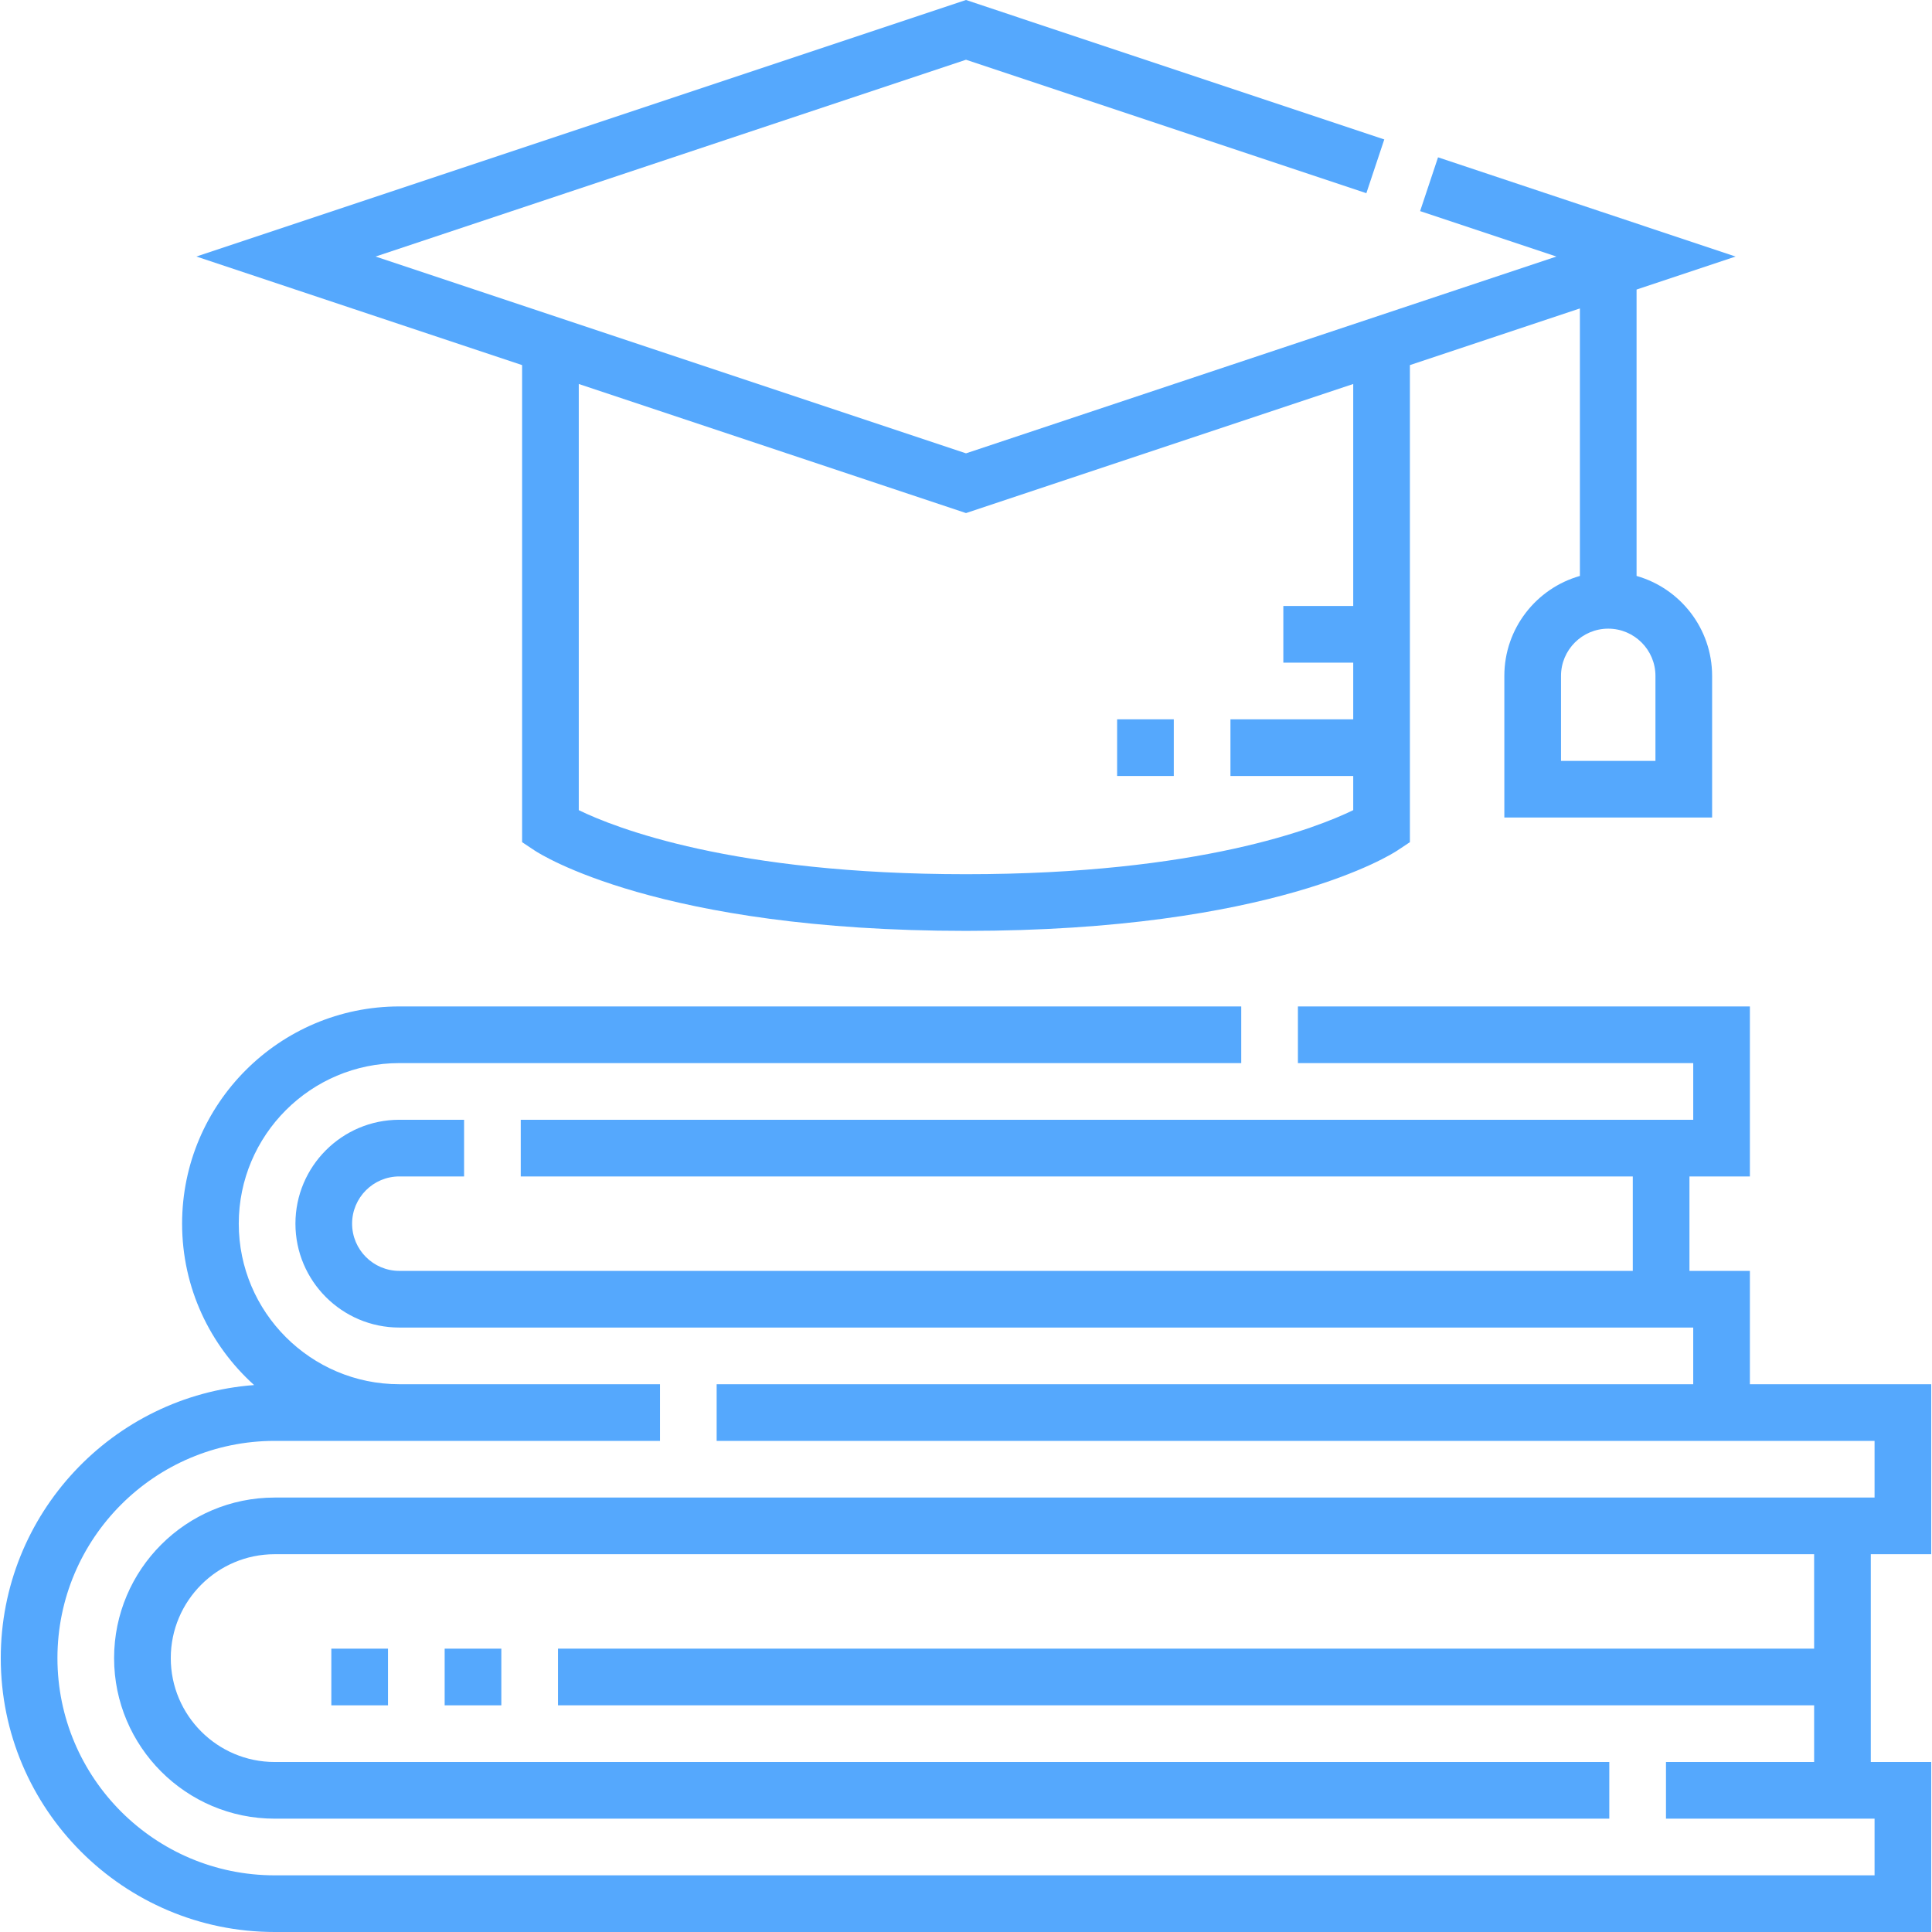
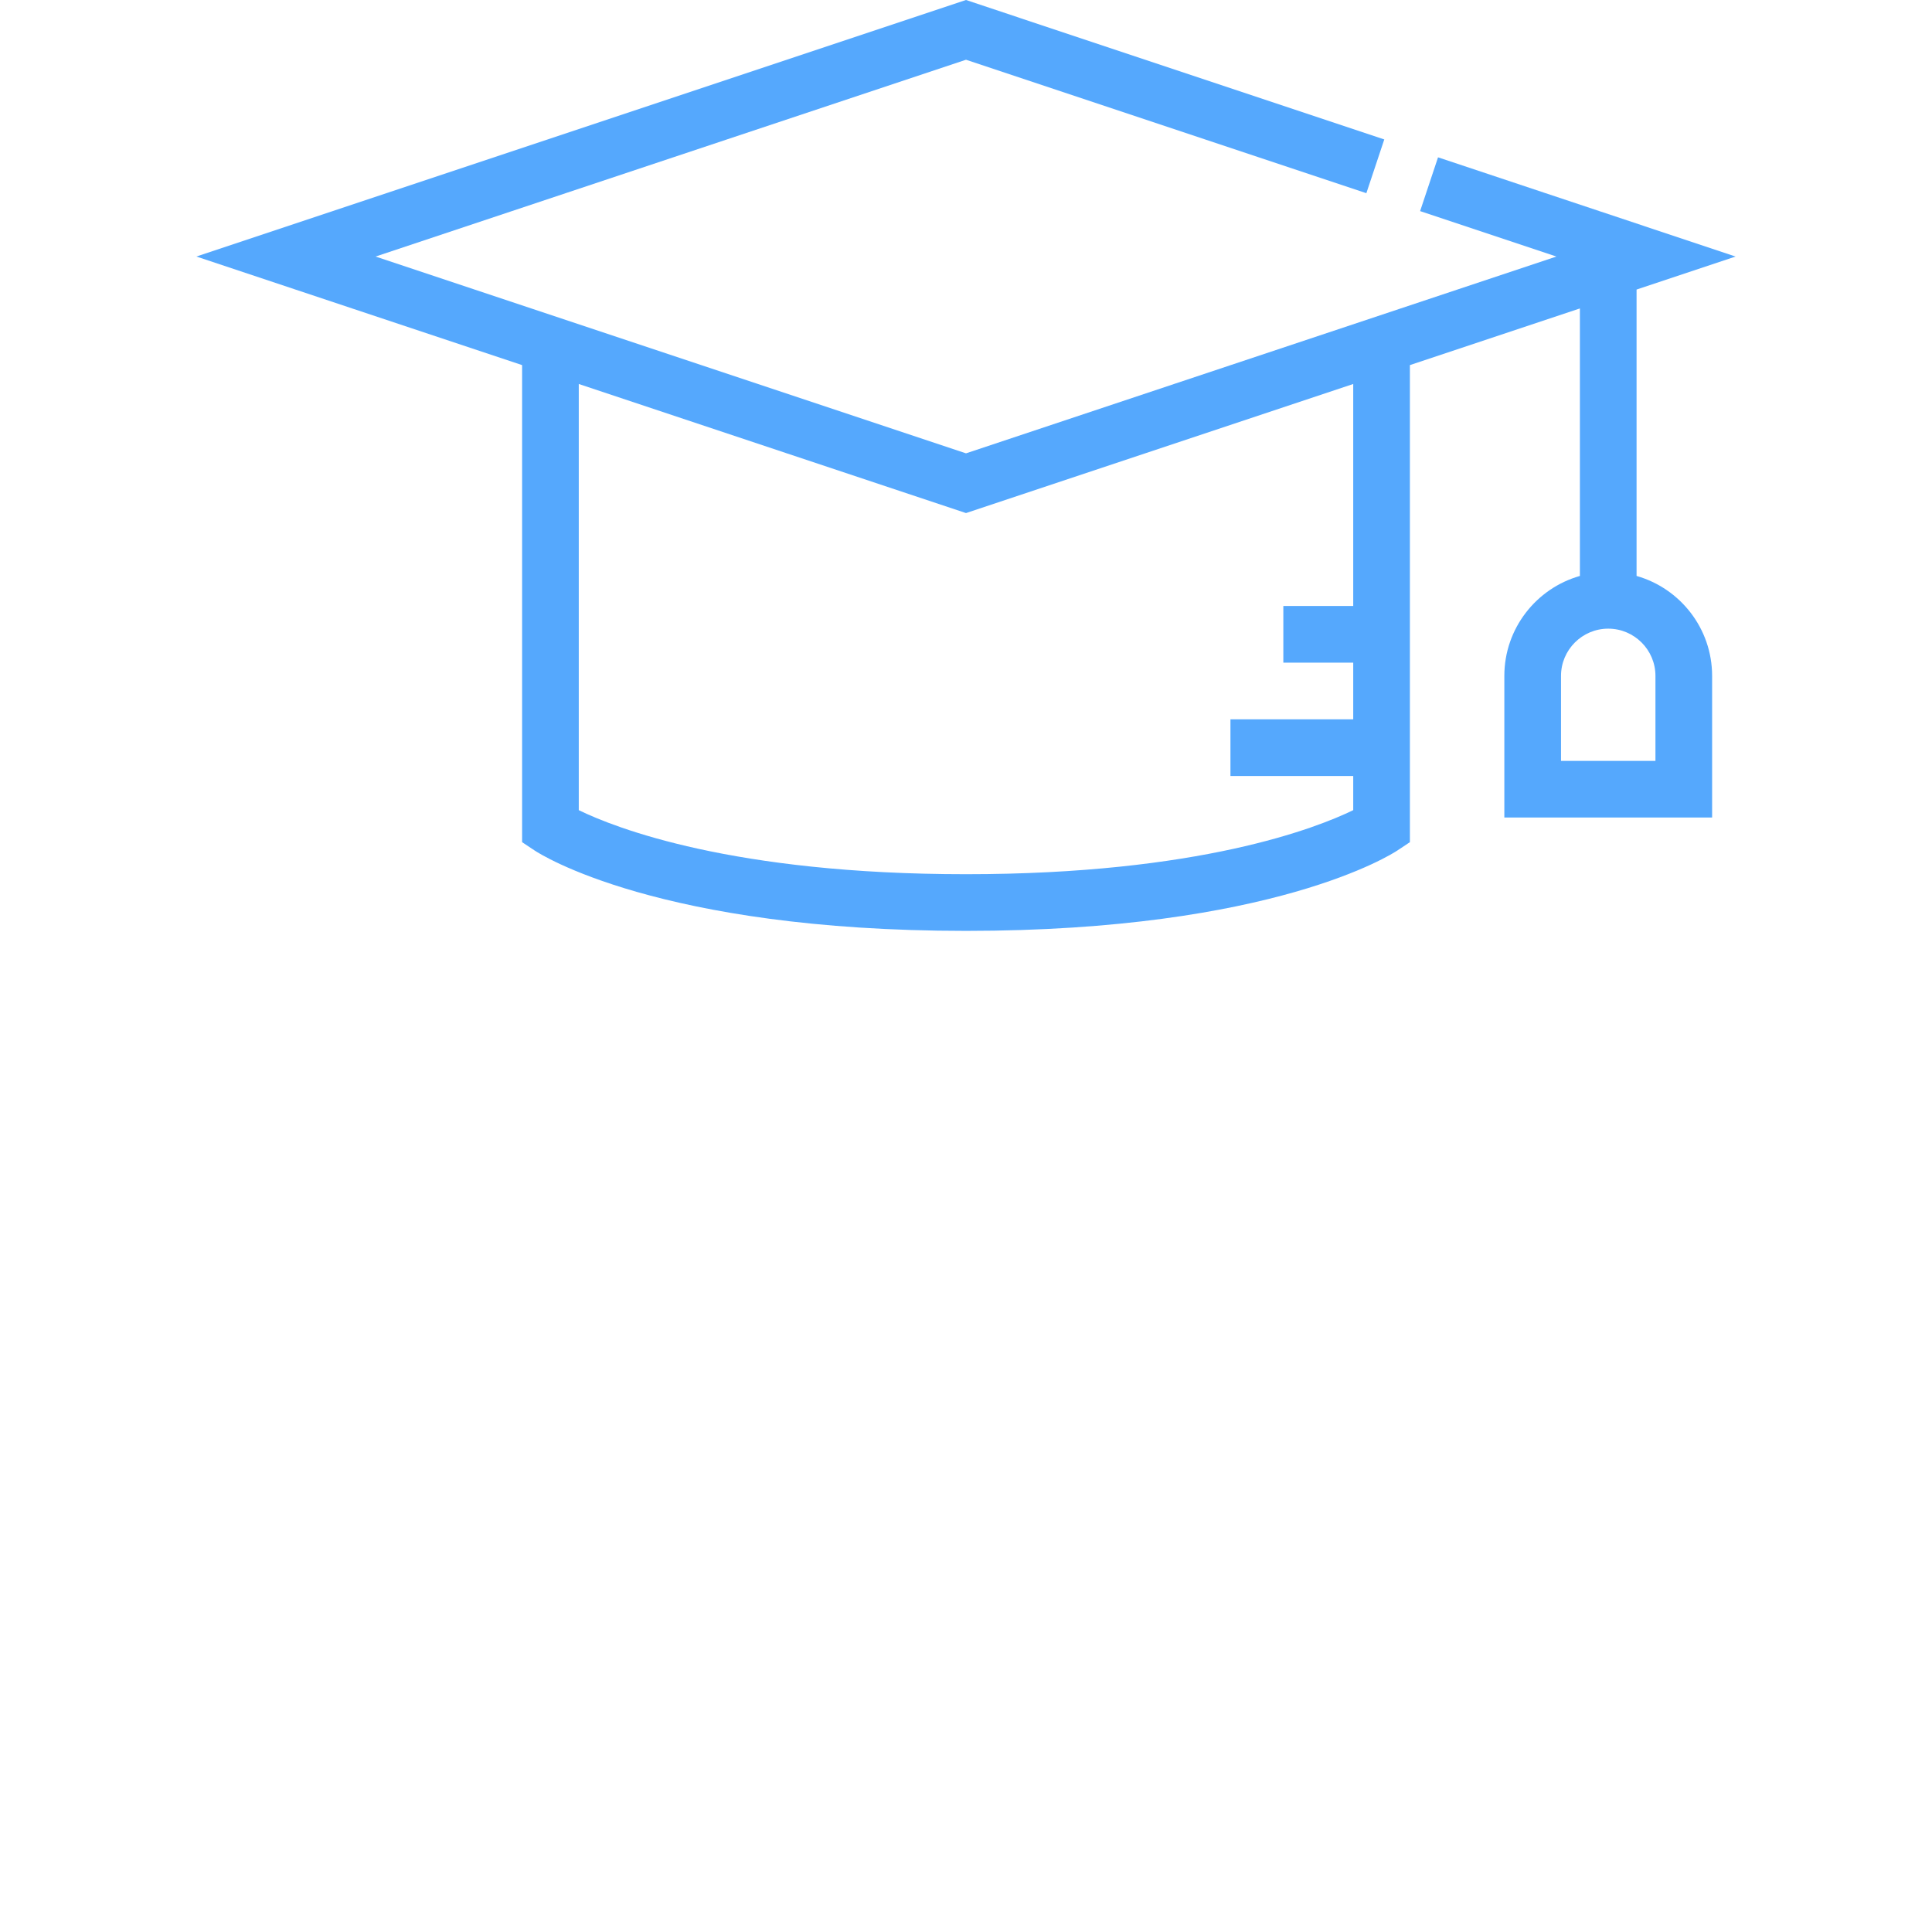
<svg xmlns="http://www.w3.org/2000/svg" width="166" height="166" viewBox="0 0 166 166" fill="none">
-   <path d="M165.934 133.54V118.934H150.353V109.196H145.16V101.081H150.353V86.474H111.518V91.343H145.485V96.212H44.744V101.081H140.291V109.196H34.31C32.073 109.196 30.253 107.376 30.253 105.138C30.253 102.901 32.073 101.081 34.31 101.081H39.875V96.212H34.31C29.389 96.212 25.384 100.216 25.384 105.138C25.384 110.061 29.389 114.065 34.31 114.065H145.484V118.934H61.576V123.803H161.065V128.672H23.599C15.992 128.672 9.803 134.86 9.803 142.467C9.803 150.074 15.992 156.262 23.599 156.262H138.273V151.393H23.599C18.677 151.393 14.673 147.389 14.673 142.467C14.673 137.545 18.677 133.54 23.599 133.54H155.872V141.655H47.944V146.524H155.872V151.393H143.143V156.262H161.065V161.131H23.599C13.307 161.131 4.935 152.758 4.935 142.467C4.935 132.175 13.307 123.803 23.599 123.803H56.708V118.934H34.311C26.704 118.934 20.515 112.745 20.515 105.138C20.515 97.531 26.704 91.343 34.311 91.343H106.649V86.474H34.311C24.019 86.474 15.646 94.847 15.646 105.138C15.646 110.638 18.038 115.588 21.835 119.007C9.68 119.913 0.066 130.084 0.066 142.467C0.066 155.443 10.623 166 23.599 166H165.934V151.393H160.741V133.54H165.934Z" fill="#55A8FD" />
-   <path d="M38.206 141.655H43.075V146.524H38.206V141.655Z" fill="#55A8FD" />
  <path d="M44.86 72.359L45.944 73.081C46.367 73.363 56.599 79.982 83 79.982C109.401 79.982 119.633 73.363 120.056 73.081L121.14 72.359V31.37L135.747 26.502V49.486C132.005 50.549 129.255 53.994 129.255 58.072V70.244H147.107V58.072C147.107 53.994 144.357 50.549 140.616 49.486V24.879L149.125 22.042L123.558 13.519L122.018 18.138L133.729 22.042L83 38.951L32.271 22.042L83 5.133L117.399 16.599L118.939 11.98L83 0L16.874 22.042L44.86 31.37V72.359ZM142.238 58.072V65.376H134.124V58.072C134.124 55.835 135.944 54.015 138.181 54.015C140.418 54.015 142.238 55.835 142.238 58.072ZM49.729 32.993L83 44.084L116.271 32.993V52.067H110.266V56.936H116.271V61.805H105.722V66.674H116.271V69.609C113.133 71.137 103.039 75.113 83 75.113C62.946 75.113 52.851 71.13 49.729 69.61V32.993Z" fill="#55A8FD" />
-   <path d="M28.468 141.655H33.337V146.524H28.468V141.655Z" fill="#55A8FD" />
-   <path d="M95.984 61.805H100.853V66.674H95.984V61.805Z" fill="#55A8FD" />
</svg>